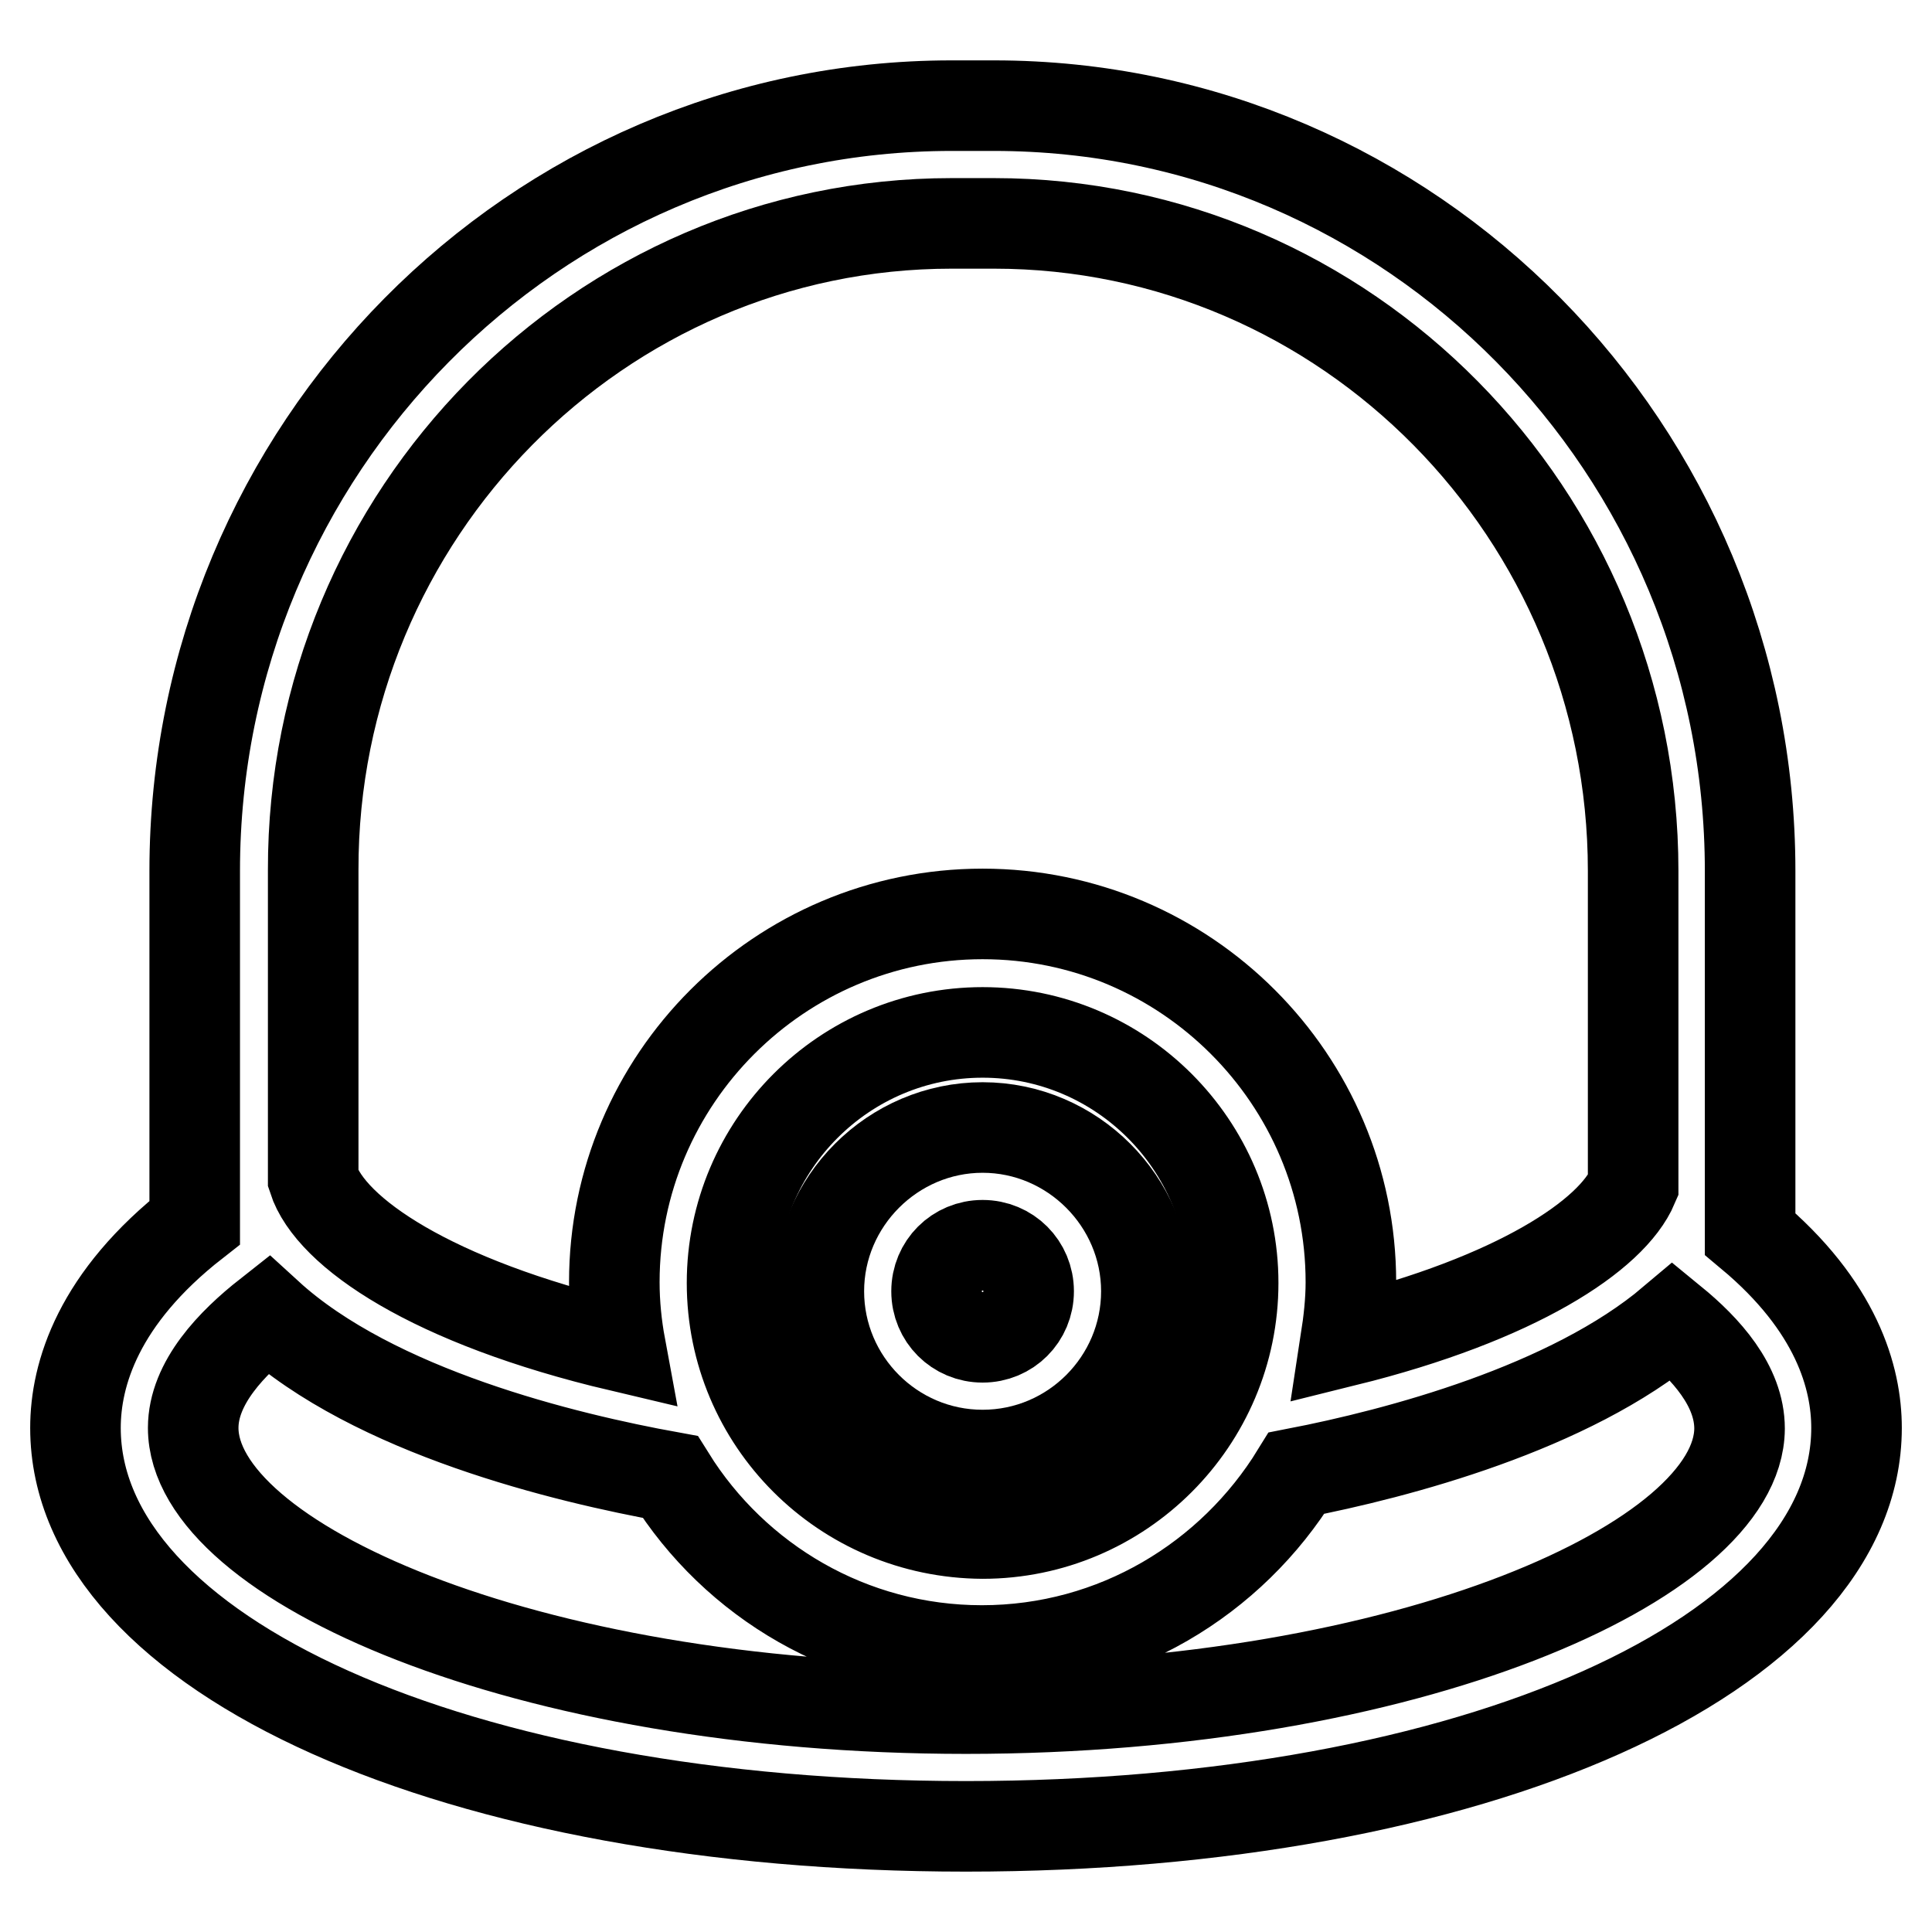
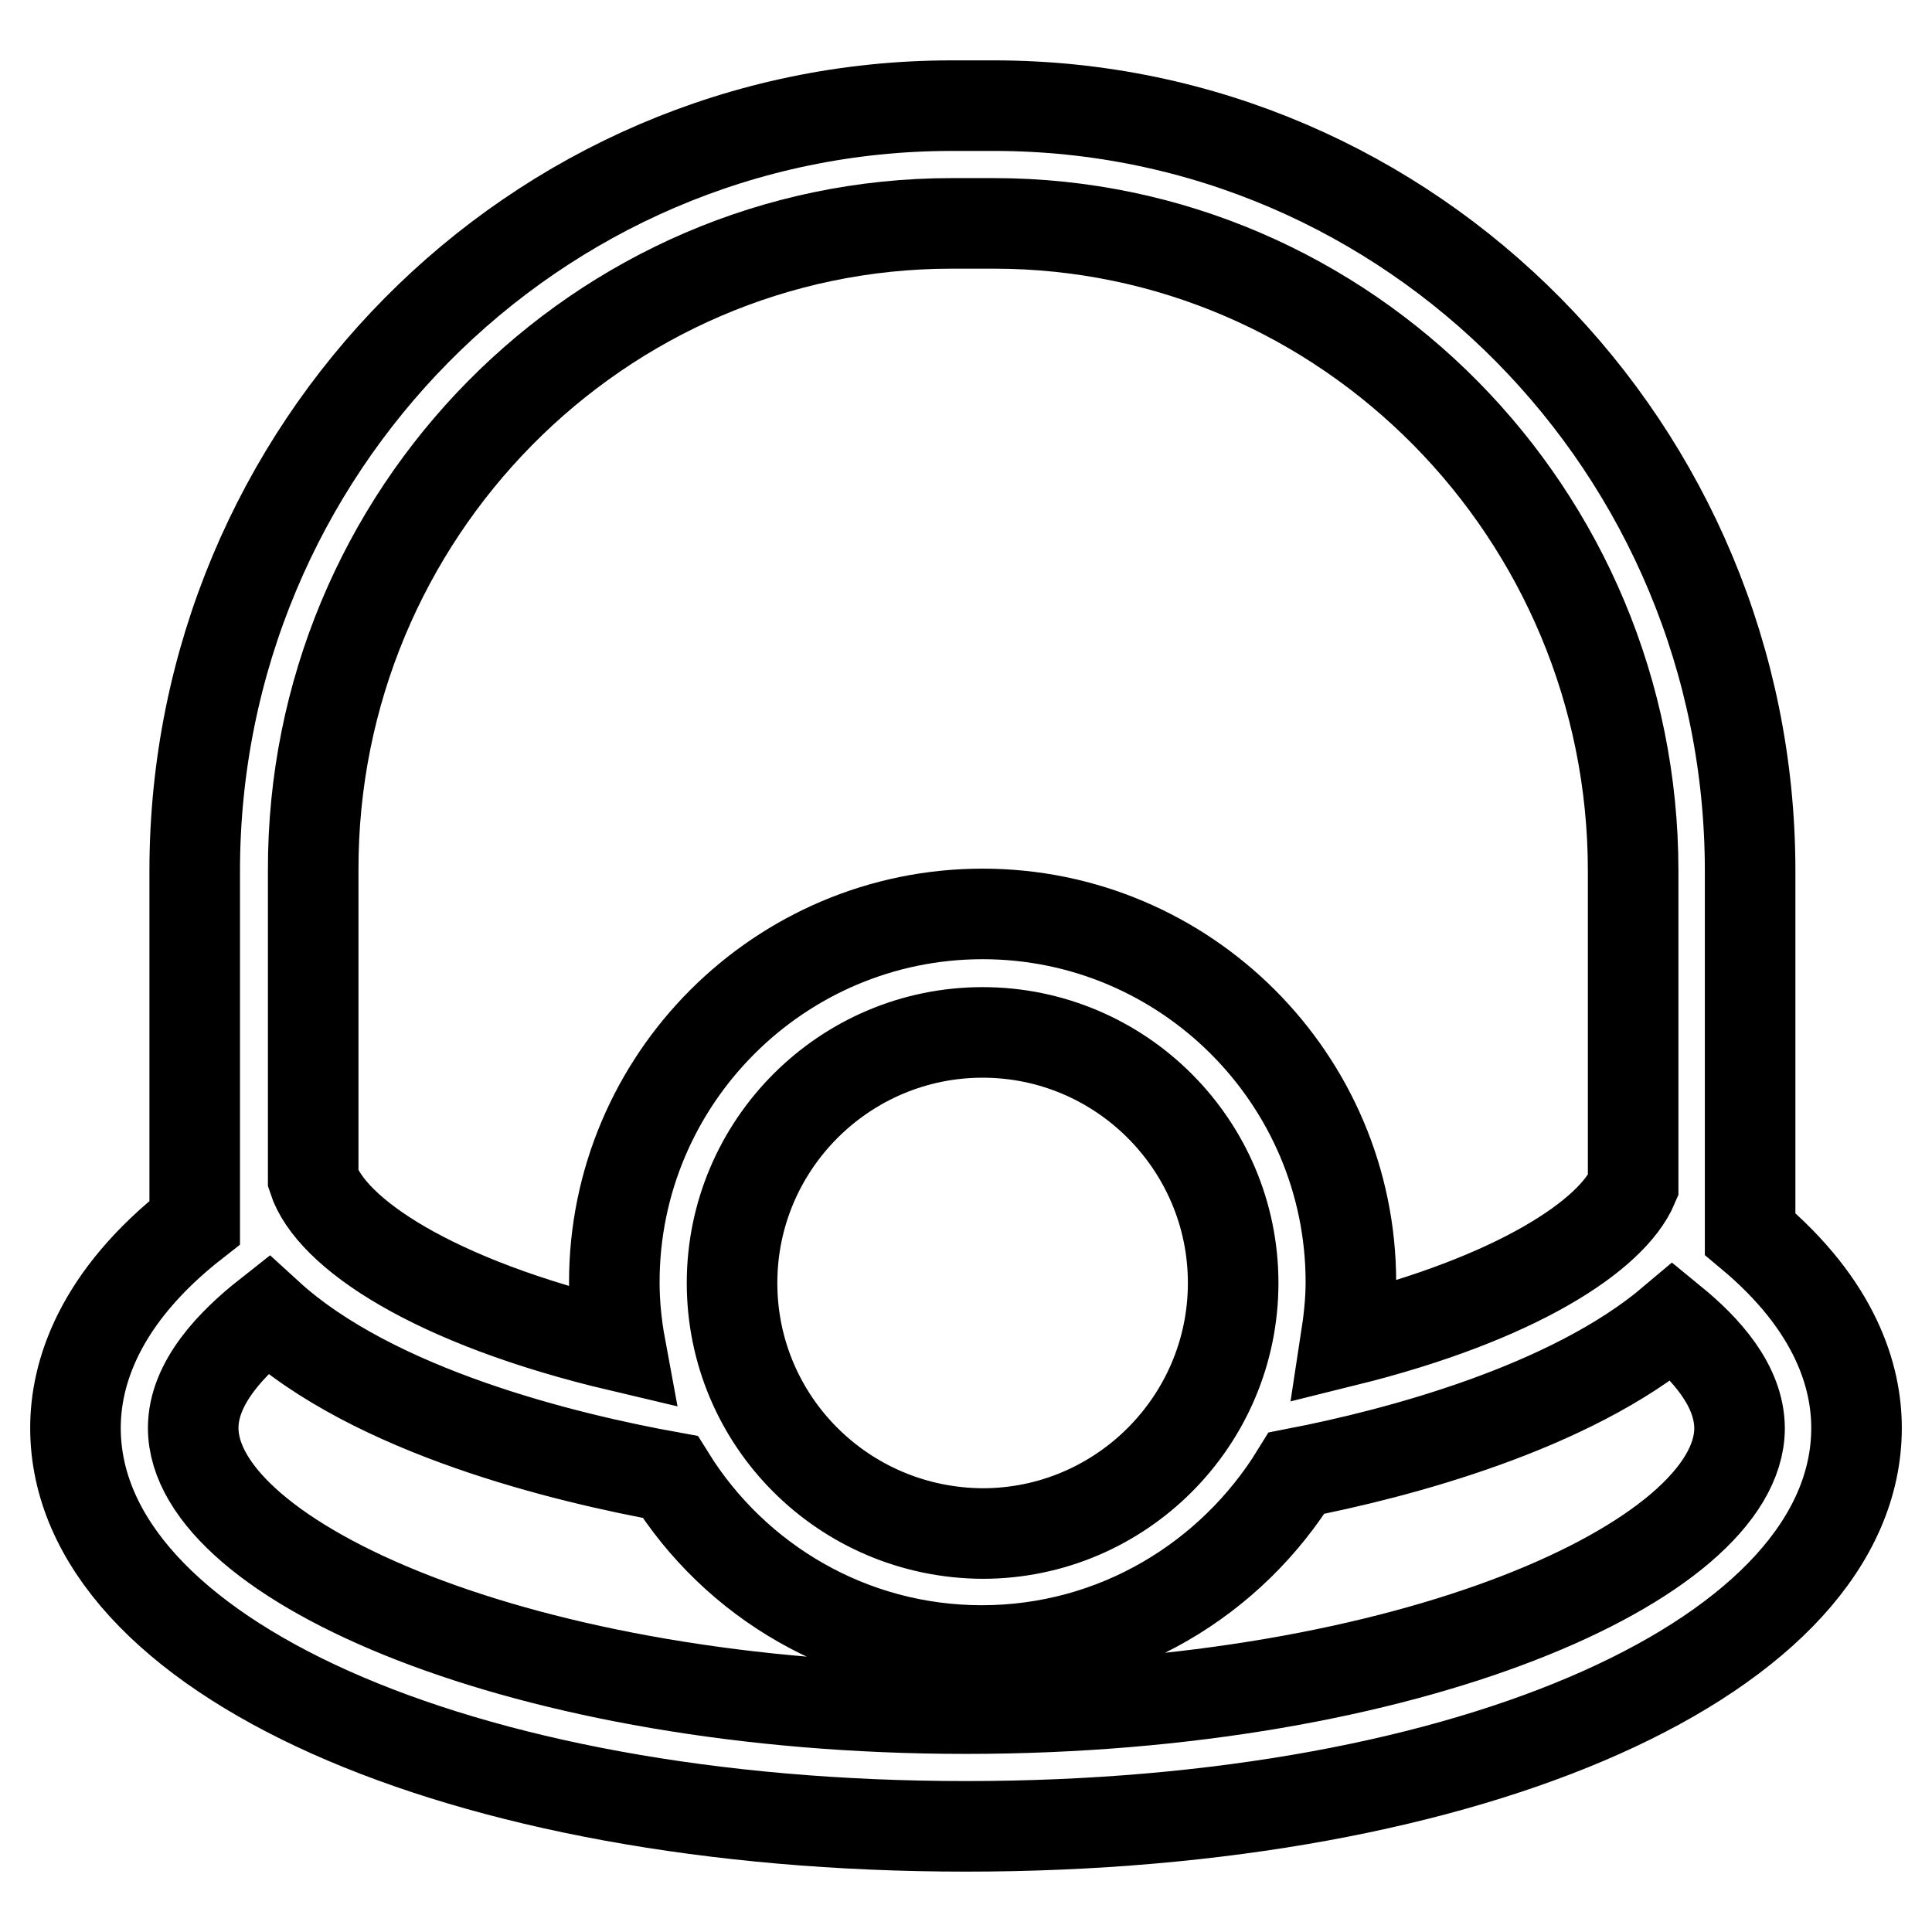
<svg xmlns="http://www.w3.org/2000/svg" version="1.1" x="0px" y="0px" viewBox="0 0 256 256" enable-background="new 0 0 256 256" xml:space="preserve">
  <g>
    <g>
      <path stroke-width="12" fill-opacity="0" stroke="#000000" d="M231.9,163.5v-48.1C231.9,59.5,187,14,131.7,14h-5.6C70.8,14,25.8,59.5,25.8,115.4v46.6C13,172,10,182.1,10,189.2c0,30.1,50.7,52.8,118,52.8c67.3,0,118-22.7,118-52.8C246,182.6,243.4,173.1,231.9,163.5z M126.1,29.6h5.6c46.7,0,84.7,38.5,84.7,85.8v41.7c-2.8,6.6-15.5,15-38.1,20.6c0.4-2.6,0.7-5.2,0.7-7.8c0-26.9-21.9-48.8-48.8-48.8c-26.9,0-48.8,21.9-48.8,48.8c0,2.9,0.3,5.8,0.8,8.5c-25-5.9-38.4-15.1-40.7-22.2v-40.9C41.4,68.1,79.4,29.6,126.1,29.6z M97,170c0-18.3,14.9-33.2,33.2-33.2c18.3,0,33.2,14.9,33.2,33.2s-14.9,33.2-33.2,33.2C111.8,203.1,97,188.3,97,170z M128,226.4c-58.6,0-102.4-19.6-102.4-37.2c0-6,5.2-11.3,9.9-15c14.1,12.9,39.5,19,53.3,21.5c8.6,13.8,23.9,23,41.3,23c17.7,0,33.1-9.5,41.7-23.5c13.4-2.6,36.2-8.6,49.8-20.1c4.4,3.6,8.9,8.5,8.9,14.2C230.4,206.8,186.6,226.4,128,226.4z" />
-       <path stroke-width="12" fill-opacity="0" stroke="#000000" d="M130.2,192.8c12,0,21.7-9.8,21.7-21.7s-9.8-21.7-21.7-21.7s-21.7,9.8-21.7,21.7S118.2,192.8,130.2,192.8z M130.2,165c3.4,0,6.1,2.7,6.1,6.1s-2.7,6.1-6.1,6.1c-3.4,0-6.1-2.7-6.1-6.1S126.8,165,130.2,165z" />
    </g>
  </g>
</svg>